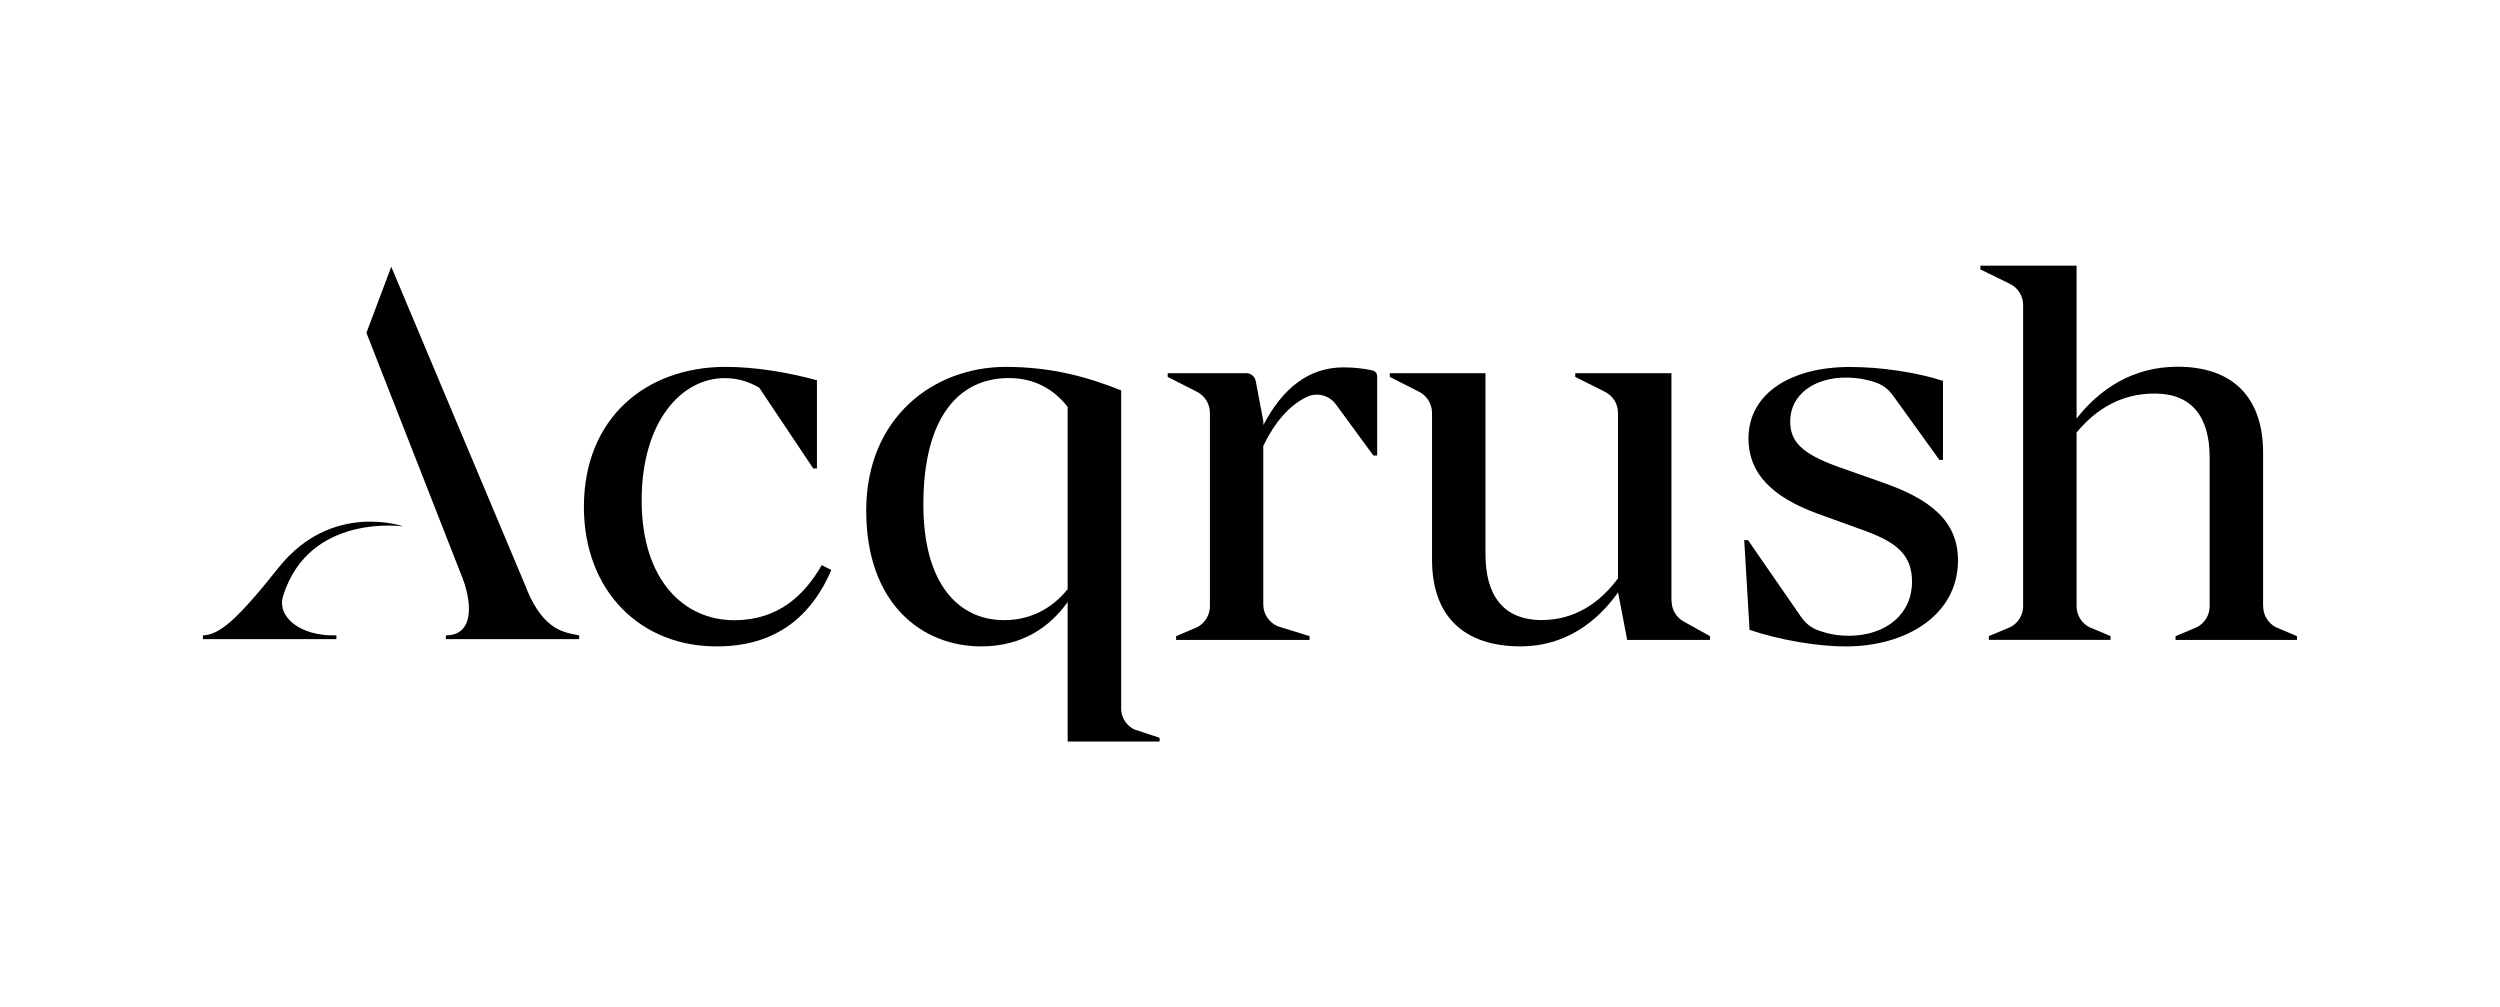
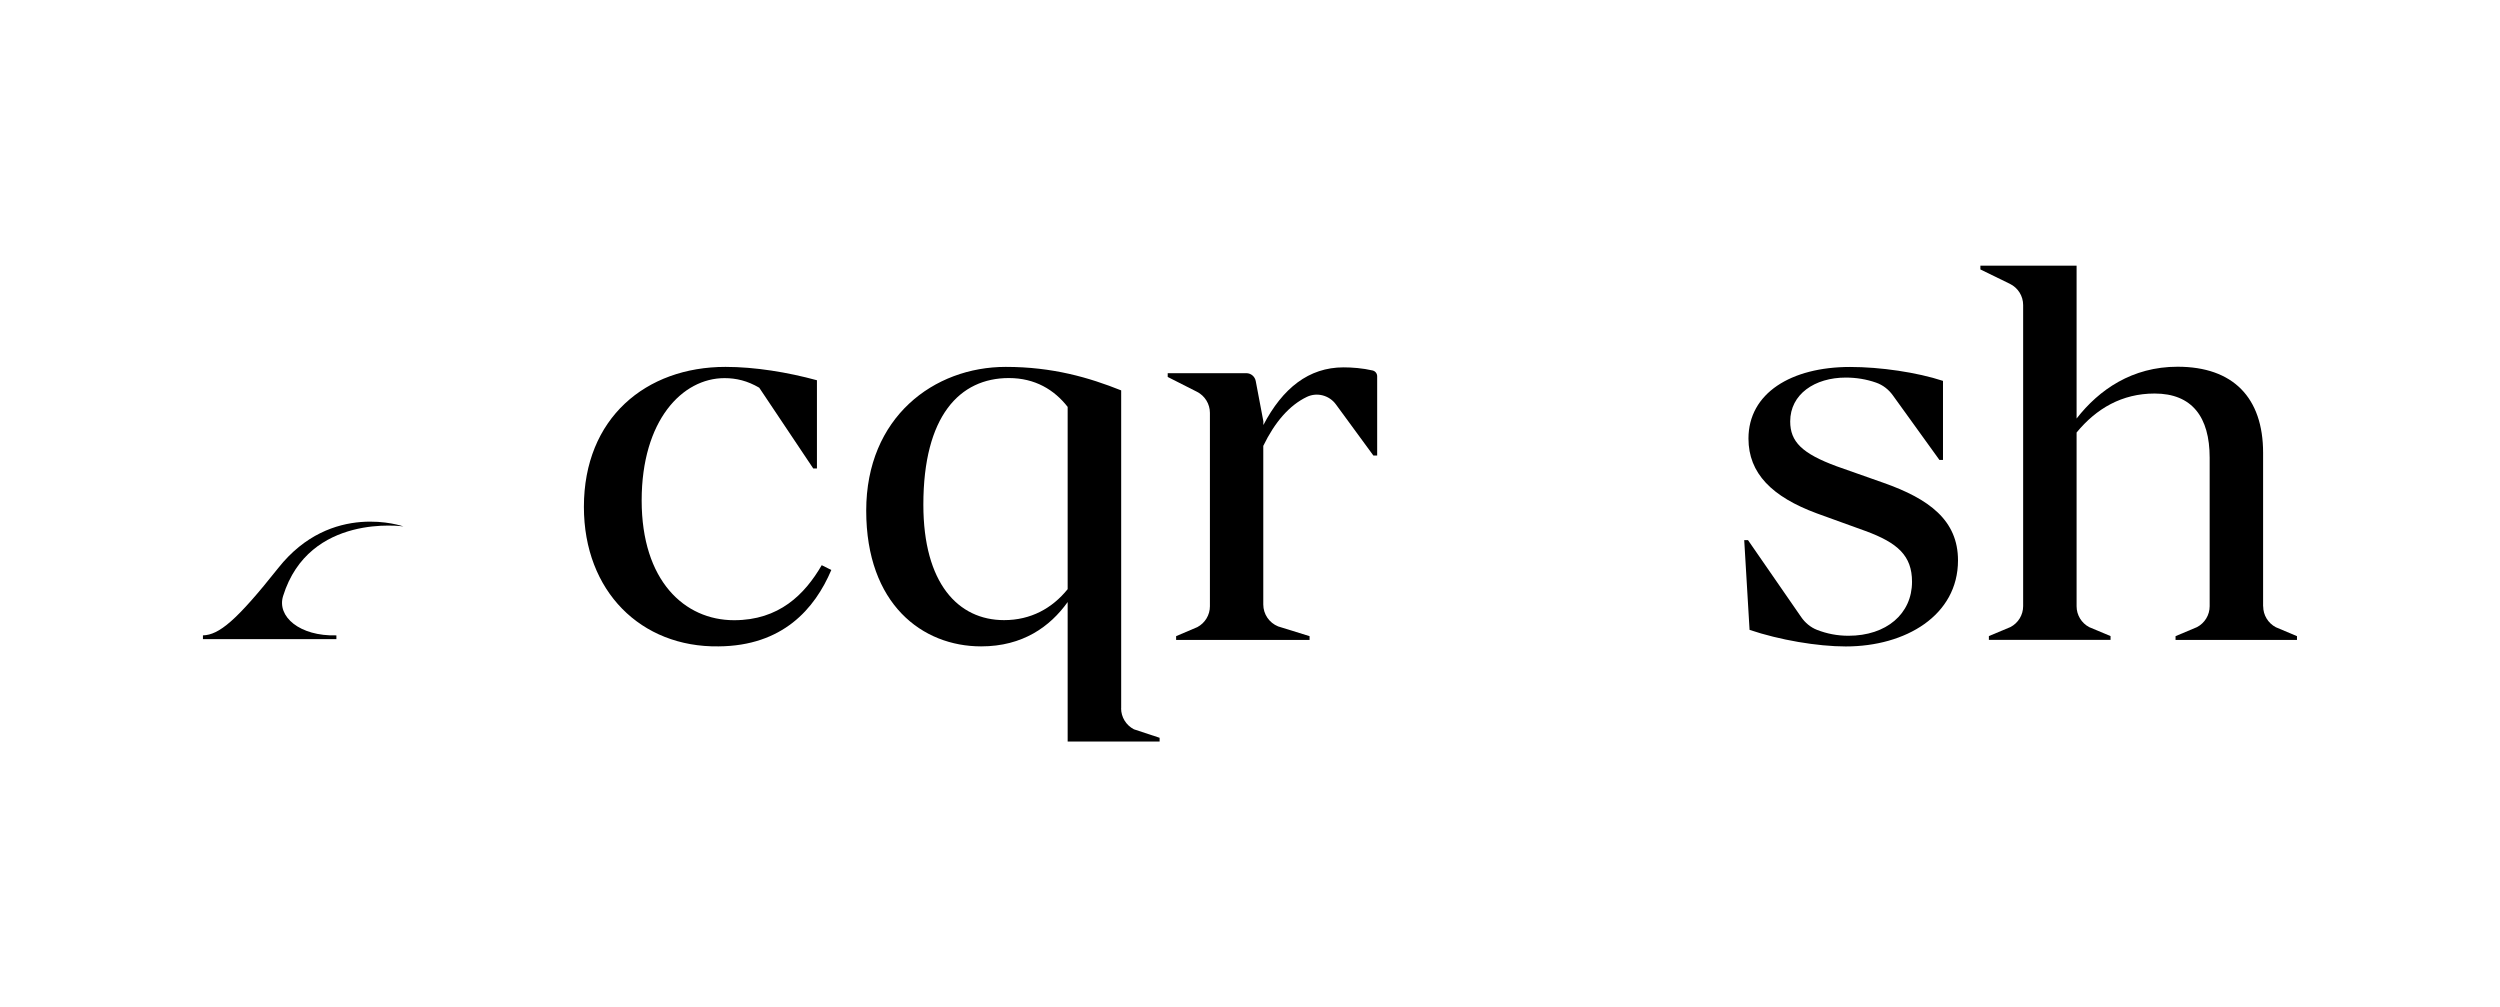
<svg xmlns="http://www.w3.org/2000/svg" data-id="Layer_1" viewBox="0 0 318.08 128.17">
  <defs>
    <style>.cls-1{fill:#000;stroke-width:0px;}</style>
  </defs>
  <path class="cls-1" d="M103.47,59.6l-6.87-10.27c-1.5-.88-2.92-1.22-4.42-1.22-5.37,0-10.54,5.37-10.54,15.57s5.44,15.23,11.76,15.23c5.71,0,8.98-3.26,11.15-7l1.22.61c-2.11,4.96-6.19,9.66-14.35,9.72-9.86.14-17.13-7-17.13-17.75,0-11.29,7.89-17.81,18.02-17.81,3.74,0,7.89.68,11.63,1.7v11.22h-.48Z" />
  <path class="cls-1" d="M142.64,90.12c0,1.12.63,2.15,1.63,2.67l3.27,1.08v.48h-11.7v-17.75c-2.24,3.13-5.71,5.64-11.01,5.64-7.48,0-14.62-5.37-14.62-17.27s8.63-18.29,17.75-18.29c5.98,0,10.61,1.36,14.69,2.99v40.45ZM135.84,74.96v-23.19c-1.7-2.18-4.15-3.67-7.48-3.67-6.26,0-10.88,4.83-10.88,16.11,0,10,4.42,14.69,10.27,14.69,3.4,0,6.12-1.5,8.09-3.94Z" />
  <path class="cls-1" d="M174.65,47.14c.34.08.57.39.57.73v10.09h-.48l-4.77-6.51c-.84-1.15-2.39-1.57-3.68-.96-2.23,1.06-4.1,3.22-5.56,6.24v20.18c0,1.23.75,2.33,1.89,2.79l4,1.24v.48h-16.98v-.48l2.7-1.15c.98-.52,1.6-1.54,1.6-2.65v-24.61c0-1.13-.64-2.17-1.64-2.68l-3.73-1.89v-.48h10c.59,0,1.09.42,1.2,1l.97,5.12v.48c2.45-4.69,5.78-7.34,10.2-7.34,1.06,0,2.44.1,3.72.4Z" />
-   <path class="cls-1" d="M212.68,76.46c0,1.09.59,2.09,1.54,2.62l3.35,1.86v.48h-10.54l-1.16-6.05c-2.65,3.74-6.73,6.87-12.38,6.87-7.34,0-11.29-3.94-11.29-11.02v-18.69c0-1.13-.64-2.17-1.64-2.68l-3.73-1.89v-.48h12.17v23.05c0,5.17,2.24,8.36,7.14,8.36,4.15,0,7.34-2.11,9.72-5.3v-21.06c0-1.14-.64-2.17-1.66-2.68l-3.78-1.89v-.48h12.24v28.97Z" />
  <path class="cls-1" d="M246.75,58.51l-5.92-8.21c-.53-.74-1.27-1.32-2.14-1.62-1.23-.43-2.52-.64-3.85-.64-3.94,0-7.07,2.11-7.07,5.58,0,2.58,1.5,4.08,5.92,5.71l5.98,2.11c5.78,2.04,9.45,4.76,9.45,9.86,0,7-6.66,10.95-14.28,10.95-3.6,0-8.43-.82-12.24-2.11l-.68-11.42h.48l6.76,9.78c.5.73,1.2,1.32,2.02,1.64,1.26.49,2.59.75,4,.75,4.83,0,8.09-2.79,8.09-6.87,0-3.33-1.84-4.96-5.92-6.46l-6.19-2.24c-5.71-2.11-8.7-5.1-8.7-9.52,0-5.78,5.44-9.11,12.92-9.11,3.88,0,8.5.68,11.83,1.77v10.06h-.48Z" />
  <path class="cls-1" d="M287.95,77.15c0,1.11.62,2.13,1.6,2.65l2.7,1.14v.48h-15.45v-.48l2.73-1.15c.99-.52,1.61-1.54,1.61-2.66v-18.9c0-5.17-2.24-8.16-7-8.16-4.15,0-7.41,1.9-9.93,4.96v22.11c0,1.11.62,2.13,1.6,2.65l2.72,1.14v.48h-15.48v-.48l2.75-1.15c.99-.52,1.61-1.54,1.61-2.66v-38.31c0-1.15-.65-2.19-1.69-2.7l-3.75-1.83v-.48h12.24v19.45c2.86-3.67,7.07-6.59,12.85-6.59,7.07,0,10.88,3.94,10.88,10.95v19.53Z" />
  <path class="cls-1" d="M36.02,75.83c3.3-10.61,15.31-8.85,15.31-8.85,0,0-9.15-3.26-15.92,5.28-5.34,6.73-7.54,8.52-9.59,8.58v.48h16.98v-.48c-4.67.13-7.6-2.39-6.78-5.01Z" />
-   <path class="cls-1" d="M67.04,74.99l-17.26-41.05-3.16,8.41,11.95,30.49c1.61,3.77,1.79,8-1.84,8v.48h16.96v-.48c-1.71-.36-4.45-.47-6.67-5.85Z" />
</svg>